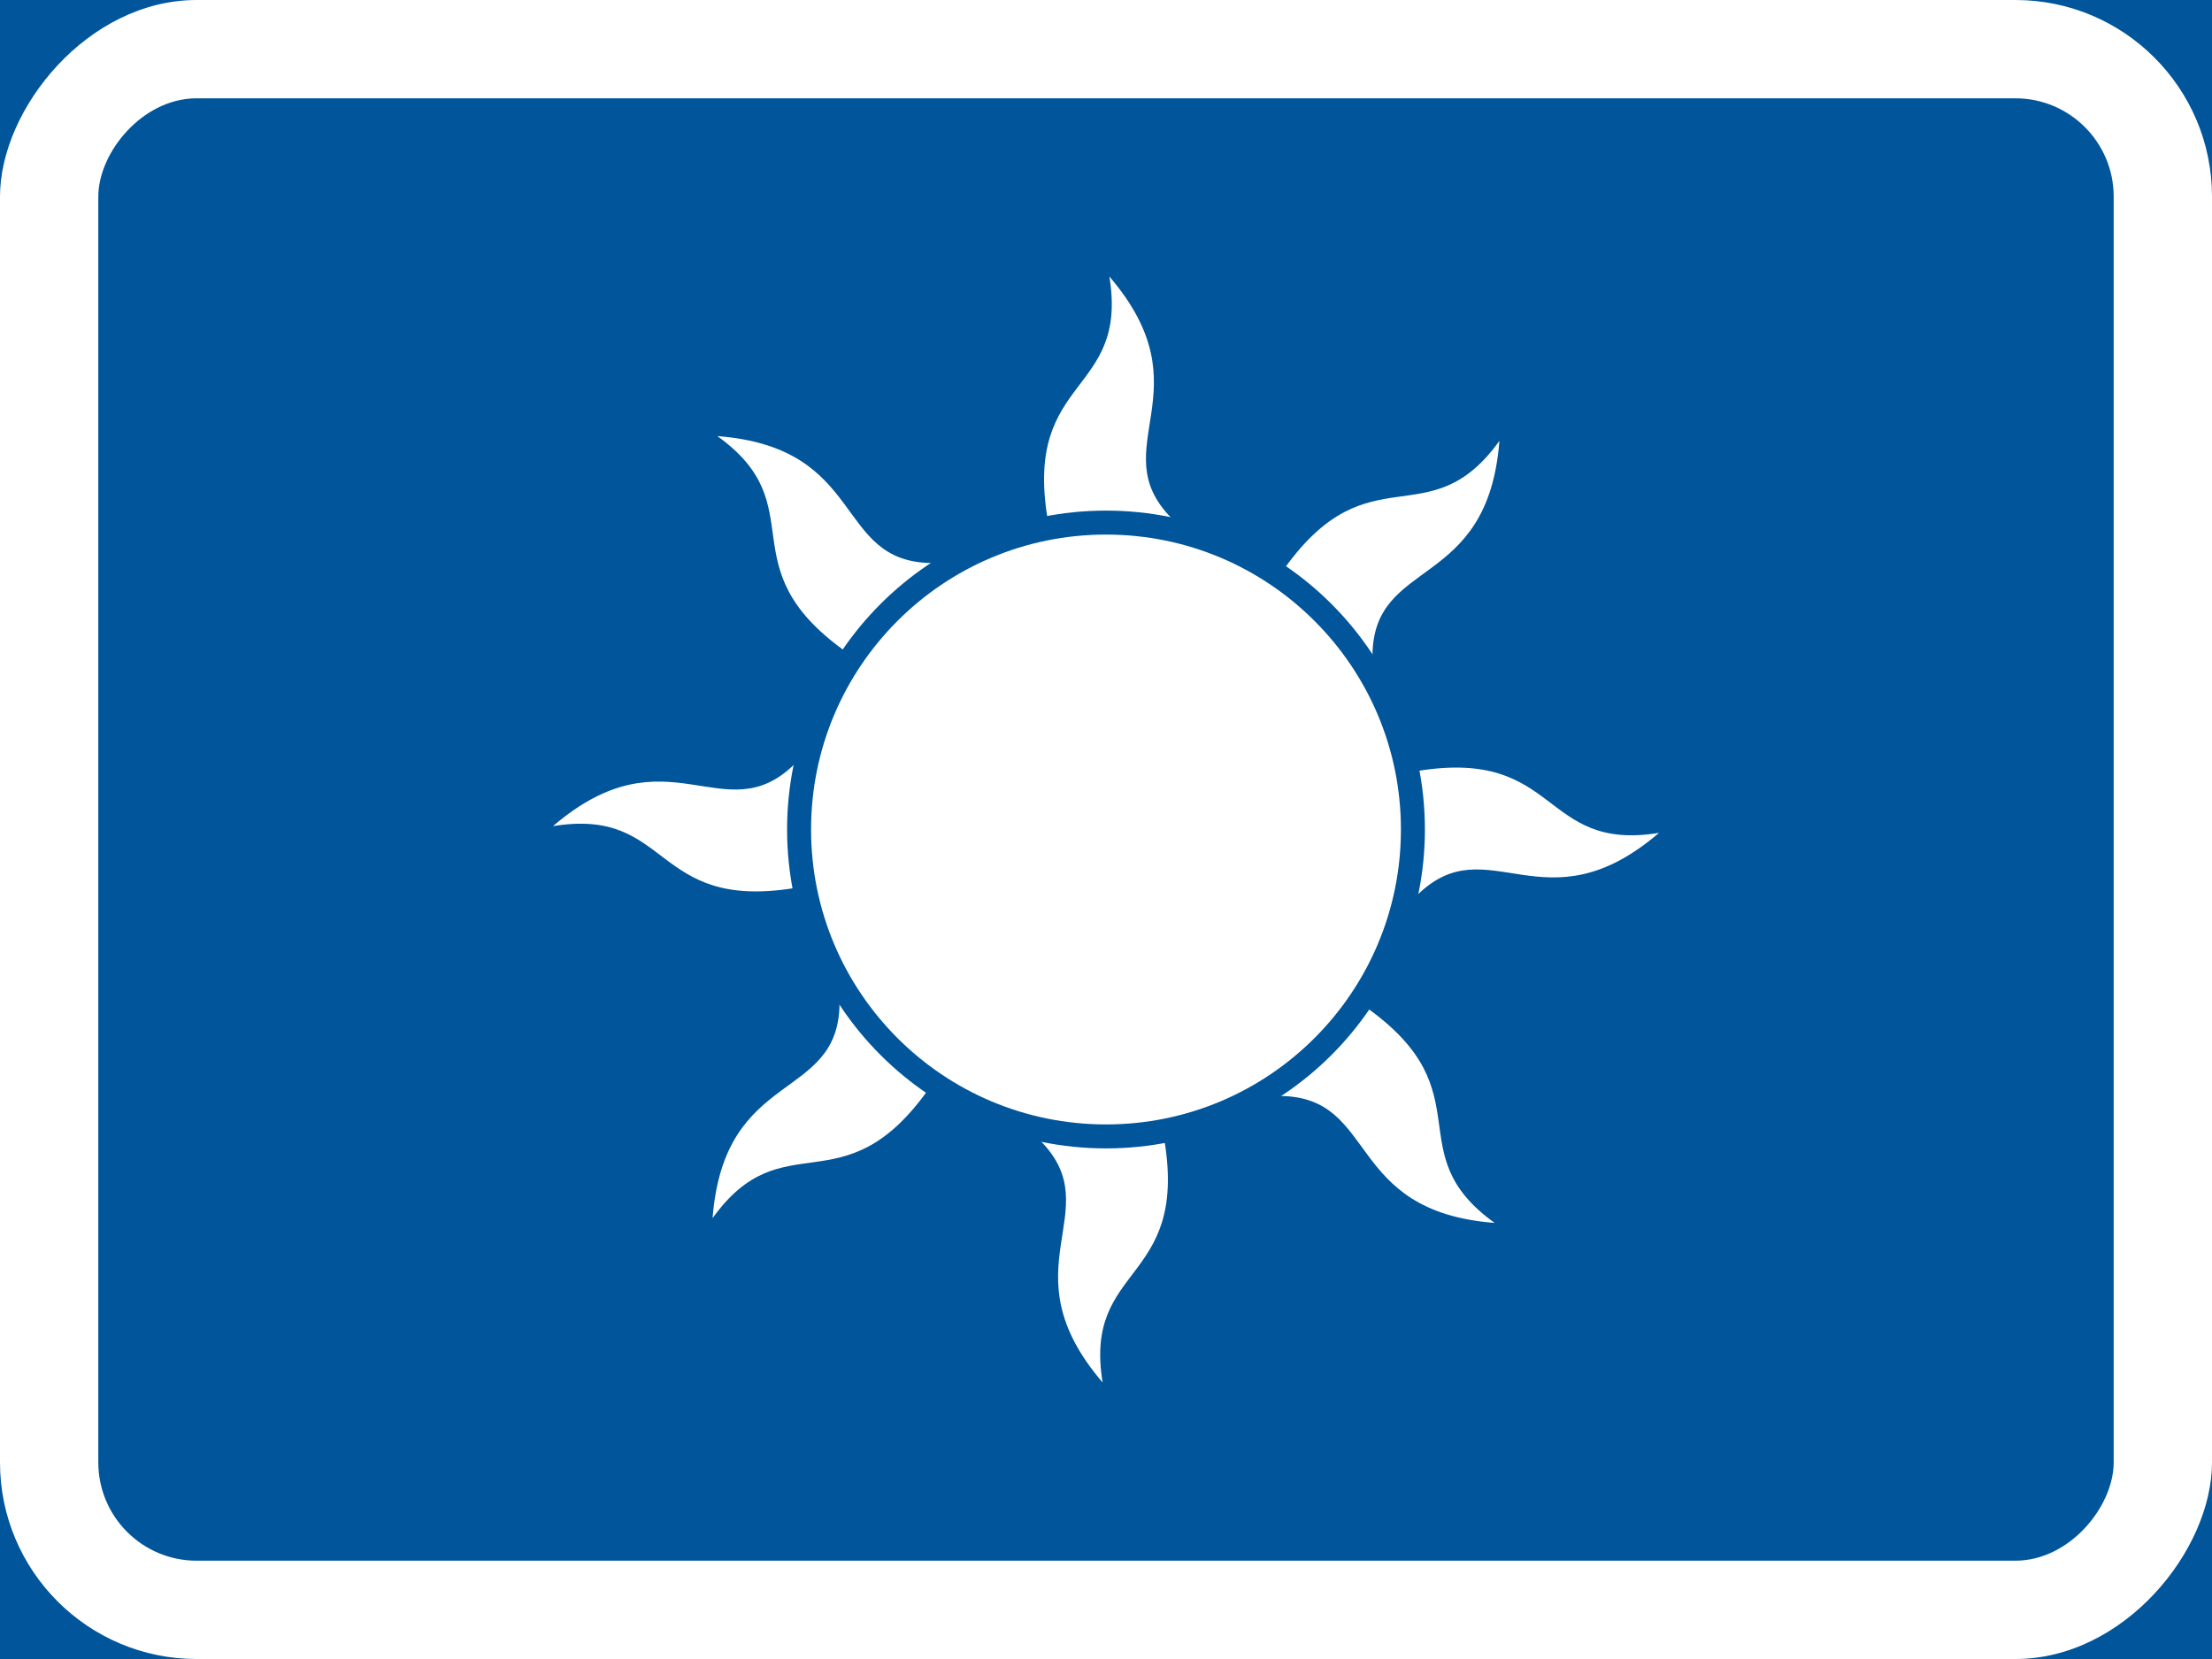
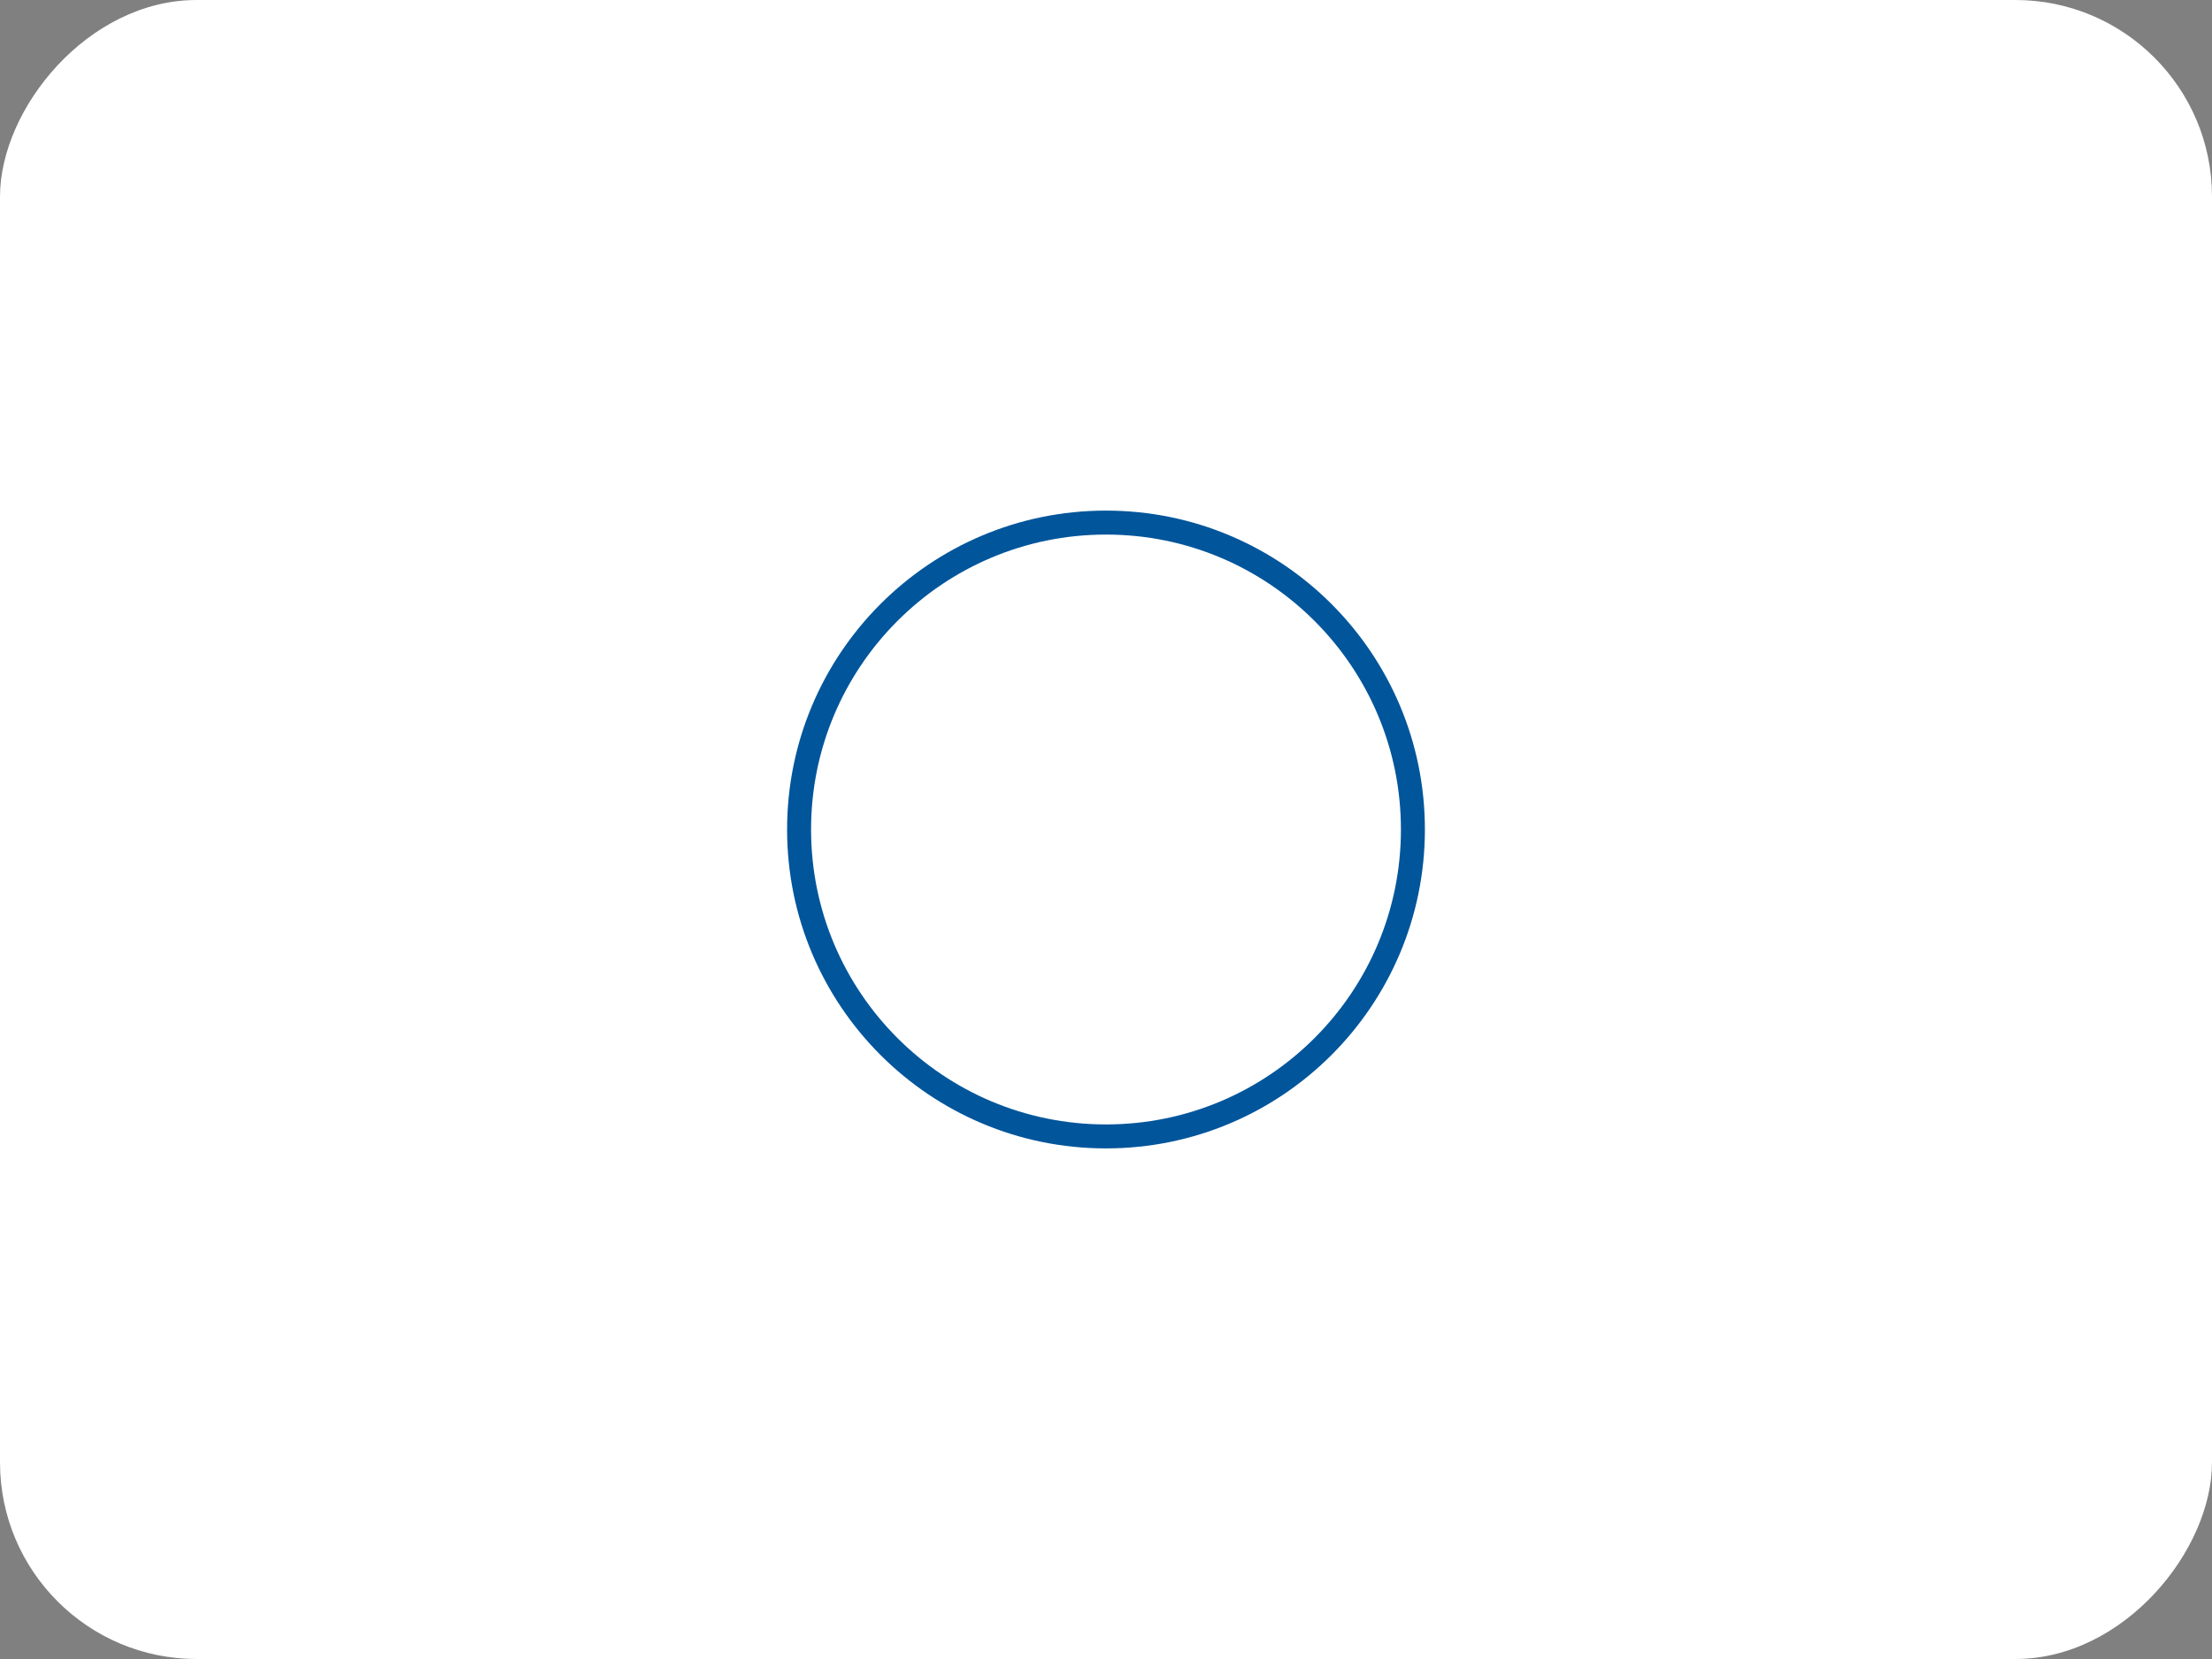
<svg xmlns="http://www.w3.org/2000/svg" xmlns:ns1="http://www.inkscape.org/namespaces/inkscape" xmlns:ns2="http://sodipodi.sourceforge.net/DTD/sodipodi-0.dtd" width="900" height="675" viewBox="0 0 238.125 178.594" version="1.1" id="svg8" ns1:version="0.92.1 r15371" ns2:docname="33.svg">
  <rect x="0" y="0" width="238.125" height="178.594" fill="#808080" stroke="none" />
  <defs id="defs2" />
  <ns2:namedview id="base" pagecolor="#ffffff" bordercolor="#666666" borderopacity="1.0" ns1:pageopacity="0.0" ns1:pageshadow="2" ns1:zoom="0.64358572" ns1:cx="517.89897" ns1:cy="343.36361" ns1:document-units="px" ns1:current-layer="layer1" showgrid="false" units="px" fit-margin-top="0" fit-margin-left="0" fit-margin-right="0" fit-margin-bottom="0" ns1:window-width="1920" ns1:window-height="1057" ns1:window-x="-8" ns1:window-y="-8" ns1:window-maximized="1" ns1:snap-global="false" showguides="false" />
  <g ns1:label="Layer 1" ns1:groupmode="layer" id="layer1" transform="translate(-666.222,477.824)">
-     <rect style="fill:#00559b;fill-opacity:1;stroke:none;stroke-width:0.18" id="rect10" width="238.125" height="178.594" x="-904.347" y="-477.824" transform="scale(-1,1)" />
    <rect y="-477.824" x="-904.347" height="178.594" width="238.125" id="rect12" style="fill:#ffffff;fill-opacity:1;stroke:none;stroke-width:0.18" rx="21.167" ry="21.167" transform="scale(-1,1)" />
-     <rect ry="10.583" rx="10.583" style="fill:#00559b;fill-opacity:1;stroke:none;stroke-width:0.161" id="rect8693" width="216.958" height="157.427" x="-893.763" y="-467.241" transform="scale(-1,1)" />
    <flowRoot xml:space="preserve" id="flowRoot14458" style="font-style:normal;font-weight:normal;font-size:37.333px;line-height:1.25;font-family:sans-serif;letter-spacing:0px;word-spacing:0px;fill:#000000;fill-opacity:1;stroke:none" transform="matrix(0.265,0,0,0.265,332.879,-130.071)">
      <flowRegion id="flowRegion14460">
        <rect id="rect14462" width="1209.658" height="530.45" x="-187.964" y="85.658" />
      </flowRegion>
      <flowPara id="flowPara14464" />
    </flowRoot>
    <path style="fill:#ffffff;fill-opacity:1;fill-rule:evenodd;stroke:none;stroke-width:0.397" d="m 785.647,-448.058 c 2.09,12.794 -9.161,10.582 -6.665,25.994 l 4.525,-0.487 h 4.525 l 4.282,0.487 c -7.447,-7.599 3.906,-13.656 -6.666,-25.994 z" id="path13374" ns1:connector-curvature="0" />
    <path ns1:connector-curvature="0" id="path13571" d="m 784.921,-328.996 c -2.09,-12.794 9.161,-10.582 6.665,-25.994 l -4.525,0.487 h -4.525 l -4.282,-0.487 c 7.447,7.599 -3.906,13.656 6.666,25.994 z" style="fill:#ffffff;fill-opacity:1;fill-rule:evenodd;stroke:none;stroke-width:0.397" />
    <path ns1:connector-curvature="0" id="path13584" d="m 725.753,-388.89 c 12.794,-2.09 10.582,9.161 25.994,6.665 l -0.487,-4.525 v -4.525 l 0.487,-4.282 c -7.599,7.447 -13.656,-3.906 -25.994,6.666 z" style="fill:#ffffff;fill-opacity:1;fill-rule:evenodd;stroke:none;stroke-width:0.397" />
-     <path style="fill:#ffffff;fill-opacity:1;fill-rule:evenodd;stroke:none;stroke-width:0.397" d="m 844.815,-388.164 c -12.794,2.09 -10.582,-9.161 -25.994,-6.665 l 0.487,4.525 v 4.525 l -0.487,4.282 c 7.599,-7.447 13.656,3.906 25.994,-6.666 z" id="path13586" ns1:connector-curvature="0" />
-     <path ns1:connector-curvature="0" id="path13629" d="m 743.446,-430.879 c 10.525,7.569 1.005,13.961 13.667,23.094 l 2.856,-3.544 3.199,-3.199 3.372,-2.684 c -10.639,-0.108 -6.895,-12.418 -23.094,-13.667 z" style="fill:#ffffff;fill-opacity:1;fill-rule:evenodd;stroke:none;stroke-width:0.397" />
    <path style="fill:#ffffff;fill-opacity:1;fill-rule:evenodd;stroke:none;stroke-width:0.397" d="m 827.122,-346.175 c -10.525,-7.569 -1.005,-13.961 -13.667,-23.094 l -2.856,3.544 -3.199,3.199 -3.372,2.684 c 10.639,0.108 6.895,12.418 23.094,13.667 z" id="path13631" ns1:connector-curvature="0" />
    <path style="fill:#ffffff;fill-opacity:1;fill-rule:evenodd;stroke:none;stroke-width:0.397" d="m 742.933,-346.689 c 7.569,-10.525 13.961,-1.005 23.094,-13.667 l -3.544,-2.856 -3.199,-3.199 -2.684,-3.372 c -0.108,10.639 -12.418,6.895 -13.667,23.094 z" id="path13633" ns1:connector-curvature="0" />
-     <path ns1:connector-curvature="0" id="path13635" d="m 827.636,-430.365 c -7.569,10.525 -13.961,1.005 -23.094,13.667 l 3.544,2.856 3.199,3.199 2.684,3.372 c 0.108,-10.639 12.418,-6.895 13.667,-23.094 z" style="fill:#ffffff;fill-opacity:1;fill-rule:evenodd;stroke:none;stroke-width:0.397" />
+     <path ns1:connector-curvature="0" id="path13635" d="m 827.636,-430.365 c -7.569,10.525 -13.961,1.005 -23.094,13.667 l 3.544,2.856 3.199,3.199 2.684,3.372 c 0.108,-10.639 12.418,-6.895 13.667,-23.094 " style="fill:#ffffff;fill-opacity:1;fill-rule:evenodd;stroke:none;stroke-width:0.397" />
    <circle r="34.33" cy="-388.527" cx="785.284" id="circle13646" style="opacity:1;fill:#00559b;fill-opacity:1;stroke:none;stroke-width:0.794;stroke-linejoin:miter;stroke-miterlimit:4;stroke-dasharray:none;stroke-dashoffset:0;stroke-opacity:1" />
    <circle r="31.75" cy="-388.527" cx="785.284" id="circle13657" style="opacity:1;fill:#ffffff;fill-opacity:1;stroke:none;stroke-width:0.794;stroke-linejoin:miter;stroke-miterlimit:4;stroke-dasharray:none;stroke-dashoffset:0;stroke-opacity:1" />
  </g>
</svg>